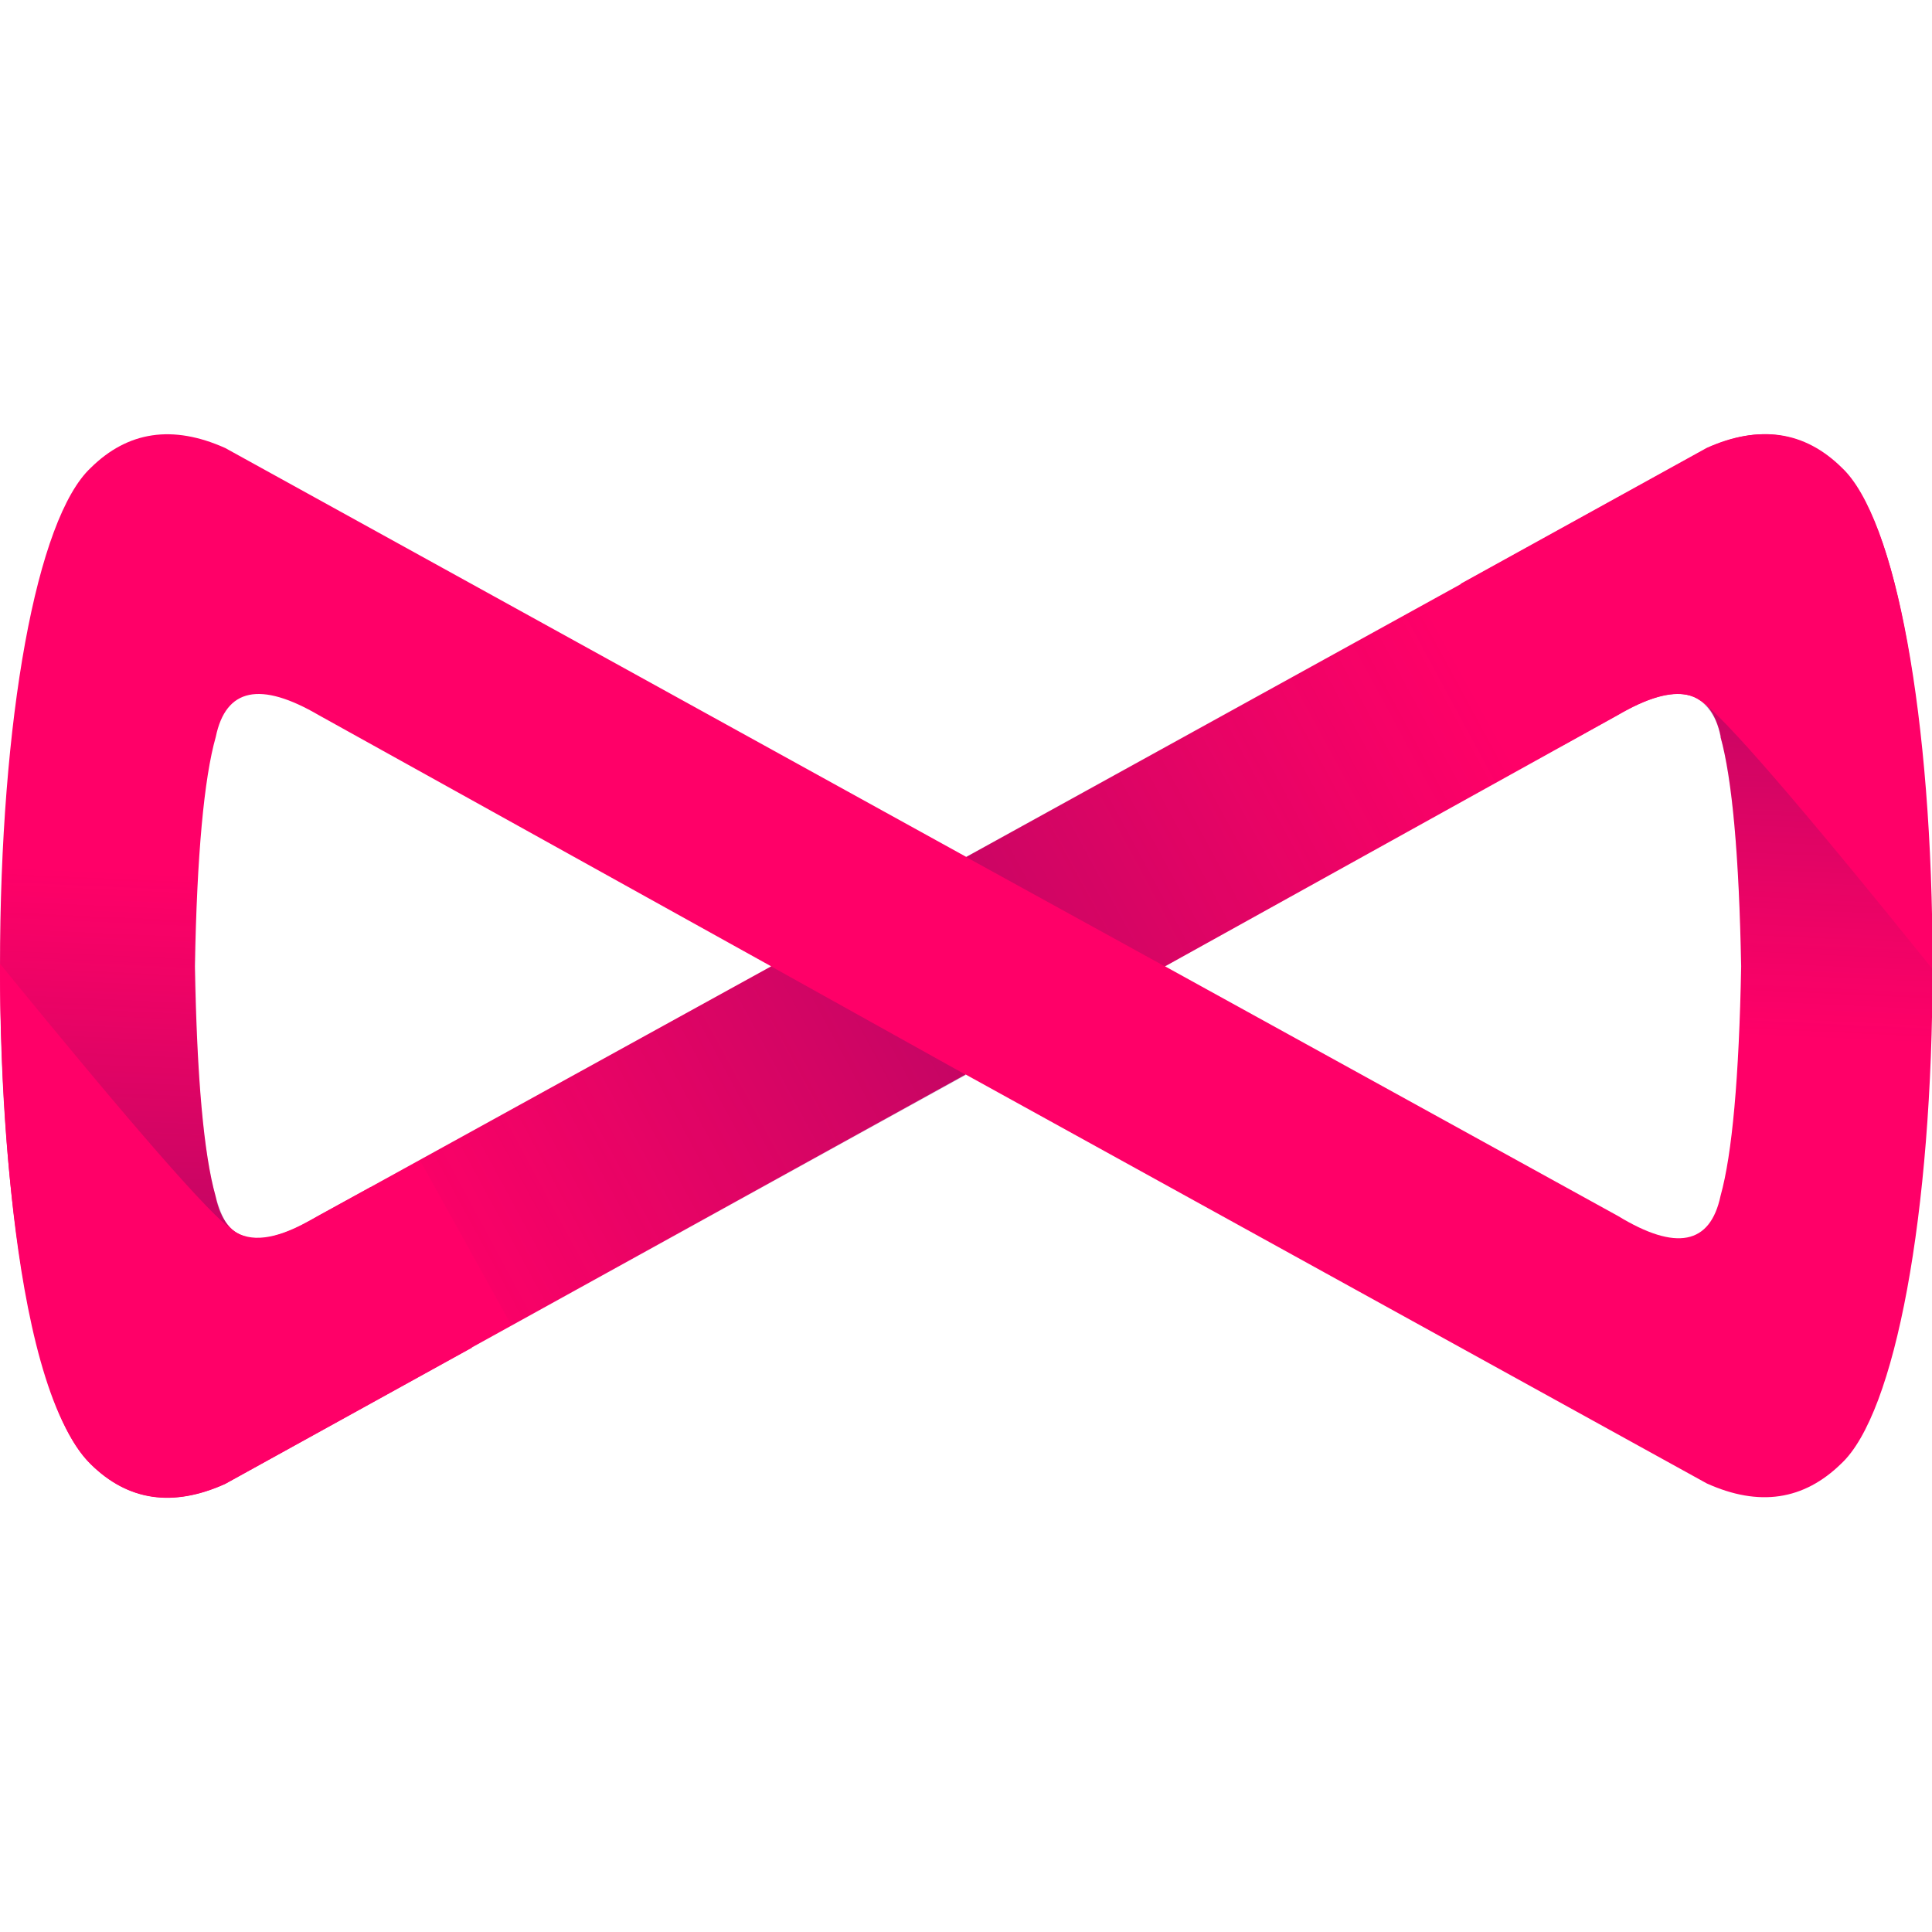
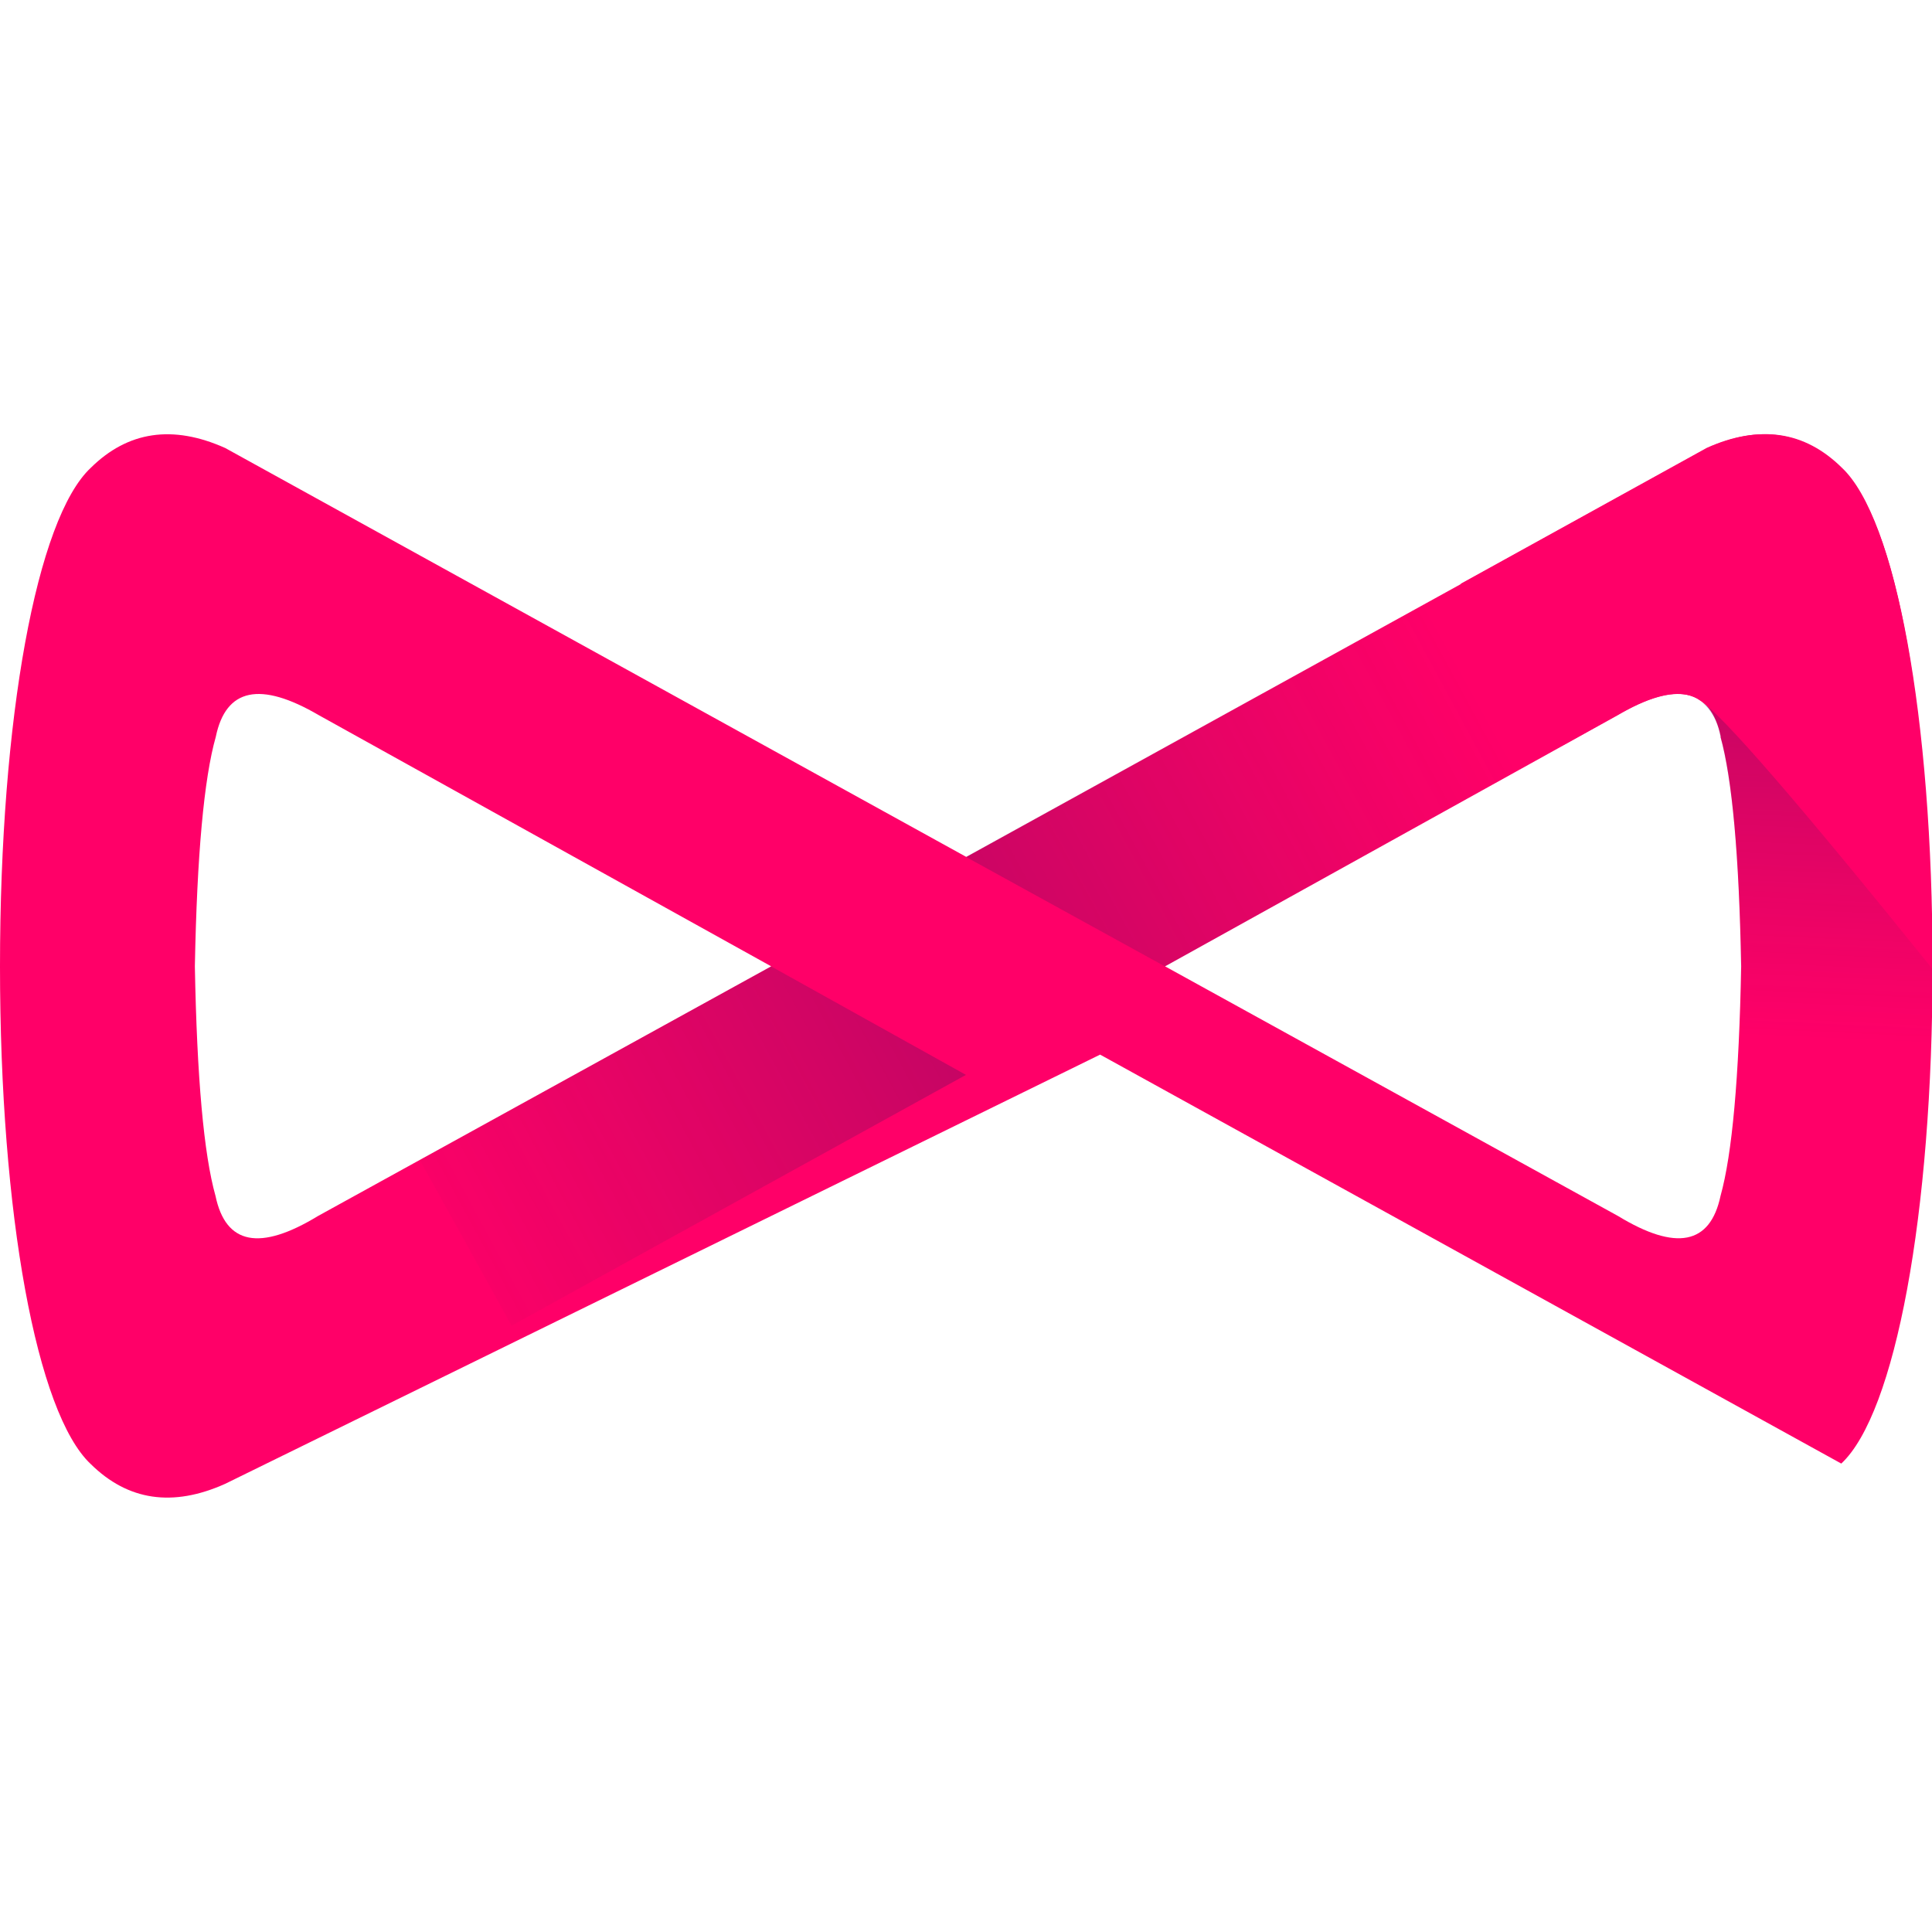
<svg xmlns="http://www.w3.org/2000/svg" xmlns:xlink="http://www.w3.org/1999/xlink" viewBox="0 0 205.93 205.93">
  <defs>
    <style>.cls-1{isolation:isolate;}.cls-2{fill:#ff0068;}.cls-3,.cls-4,.cls-5,.cls-6{mix-blend-mode:multiply;}.cls-3{fill:url(#linear-gradient);}.cls-4{fill:url(#linear-gradient-2);}.cls-5{fill:url(#linear-gradient-3);}.cls-6{fill:url(#linear-gradient-4);}</style>
    <linearGradient id="linear-gradient" x1="-1807.71" y1="330.6" x2="-1807.22" y2="330.6" gradientTransform="matrix(111.84, -61.99, -22.75, -41.04, 209736.79, -98360.67)" gradientUnits="userSpaceOnUse">
      <stop offset="0" stop-color="#2b2c45" stop-opacity="0" />
      <stop offset="1" stop-color="#191357" stop-opacity="0.25" />
    </linearGradient>
    <linearGradient id="linear-gradient-2" x1="-1798.33" y1="371.6" x2="-1797.84" y2="371.6" gradientTransform="matrix(-112.43, 62.32, 22.96, 41.42, -210558.49, 96756.28)" xlink:href="#linear-gradient" />
    <linearGradient id="linear-gradient-3" x1="-1802.07" y1="339.96" x2="-1802.08" y2="339.58" gradientTransform="matrix(58, 0, 0, -98.92, 104535.53, 33721.42)" xlink:href="#linear-gradient" />
    <linearGradient id="linear-gradient-4" x1="-1800.02" y1="362.96" x2="-1800.03" y2="362.58" gradientTransform="matrix(-56.92, 0, 0, 98.74, -102268.06, -35728.15)" xlink:href="#linear-gradient" />
  </defs>
  <g class="cls-1">
    <g id="RGB">
      <g id="Page-2">
        <g id="Artboard-9">
          <g id="Group">
            <g id="Group-Copy">
-               <path id="Combined-Shape-Copy" class="cls-2" d="M24,158.16q-8.38,3.76-14.33-2.11C3.92,150.66,0,129.5,0,103S3.92,55.25,9.67,49.87Q15.61,44,24,47.75l79,43.59,79-43.59q8.37-3.77,14.33,2.11c5.74,5.39,9.66,26.55,9.66,53.09S202,150.66,196.26,156q-6,5.88-14.33,2.12l-79-43.59ZM23,78.54Q21.11,85.2,20.77,103q.33,17.82,2.2,24.47,1.63,7.8,10.93,2.14L82.2,103,34,76.24Q24.61,70.75,23,78.54Zm160.42,0q-1.63-7.79-11-2.3L124.18,103l48.28,26.61q9.28,5.65,10.93-2.14,1.86-6.66,2.2-24.47Q185.25,85.21,183.39,78.54Z" />
+               <path id="Combined-Shape-Copy" class="cls-2" d="M24,158.16q-8.38,3.76-14.33-2.11C3.92,150.66,0,129.5,0,103S3.92,55.25,9.67,49.87Q15.61,44,24,47.75l79,43.59,79-43.59q8.37-3.77,14.33,2.11c5.74,5.39,9.66,26.55,9.66,53.09S202,150.66,196.26,156l-79-43.59ZM23,78.54Q21.11,85.2,20.77,103q.33,17.82,2.2,24.47,1.63,7.8,10.93,2.14L82.2,103,34,76.24Q24.61,70.75,23,78.54Zm160.42,0q-1.63-7.79-11-2.3L124.18,103l48.28,26.61q9.28,5.65,10.93-2.14,1.86-6.66,2.2-24.47Q185.25,85.21,183.39,78.54Z" />
              <polygon id="Rectangle-5" class="cls-3" points="44.74 123.63 82.2 103.01 102.96 114.57 54.53 141.3 44.74 123.63" />
              <polygon id="Rectangle-5-2" data-name="Rectangle-5" class="cls-4" points="161.51 82.27 124.17 103.01 102.96 91.34 151.65 64.47 161.51 82.27" />
            </g>
-             <path id="Rectangle-6" class="cls-5" d="M.41,88.53l20.73,4.08c-.91,19.7.67,37.28,3.95,38.71q-3.32-2.26-10.88-11.17T0,102.74Q0,95.92.41,88.53Z" />
            <path id="Rectangle-6-2" data-name="Rectangle-6" class="cls-6" d="M205.51,117.44l-20.3-4c.74-9.17.27-27.42-1.86-35a6,6,0,0,0-2-3.66q3.3,2.27,10.87,11.16t13.75,17.31C205.92,107.76,205.78,112.5,205.51,117.44Z" />
-             <path id="Rectangle-Copy" class="cls-2" d="M24,158.17l26.3-14.52L39.53,126.52l-6.71,3.68q-5.25,2.91-8,.94Q21.33,128.86,0,102.73c0,8.57.56,44.12,9.68,53.35Q15.64,161.95,24,158.17Z" />
            <path id="Rectangle-Copy-2" class="cls-2" d="M181.92,47.74,155.7,62.22l10.85,17.24,6.68-3.71q5.43-2.93,8-1.07,3.54,2.28,24.67,28.51c.07-9.73-.86-44.61-9.62-53.29Q190.23,44,181.92,47.74Z" />
          </g>
        </g>
      </g>
    </g>
  </g>
</svg>